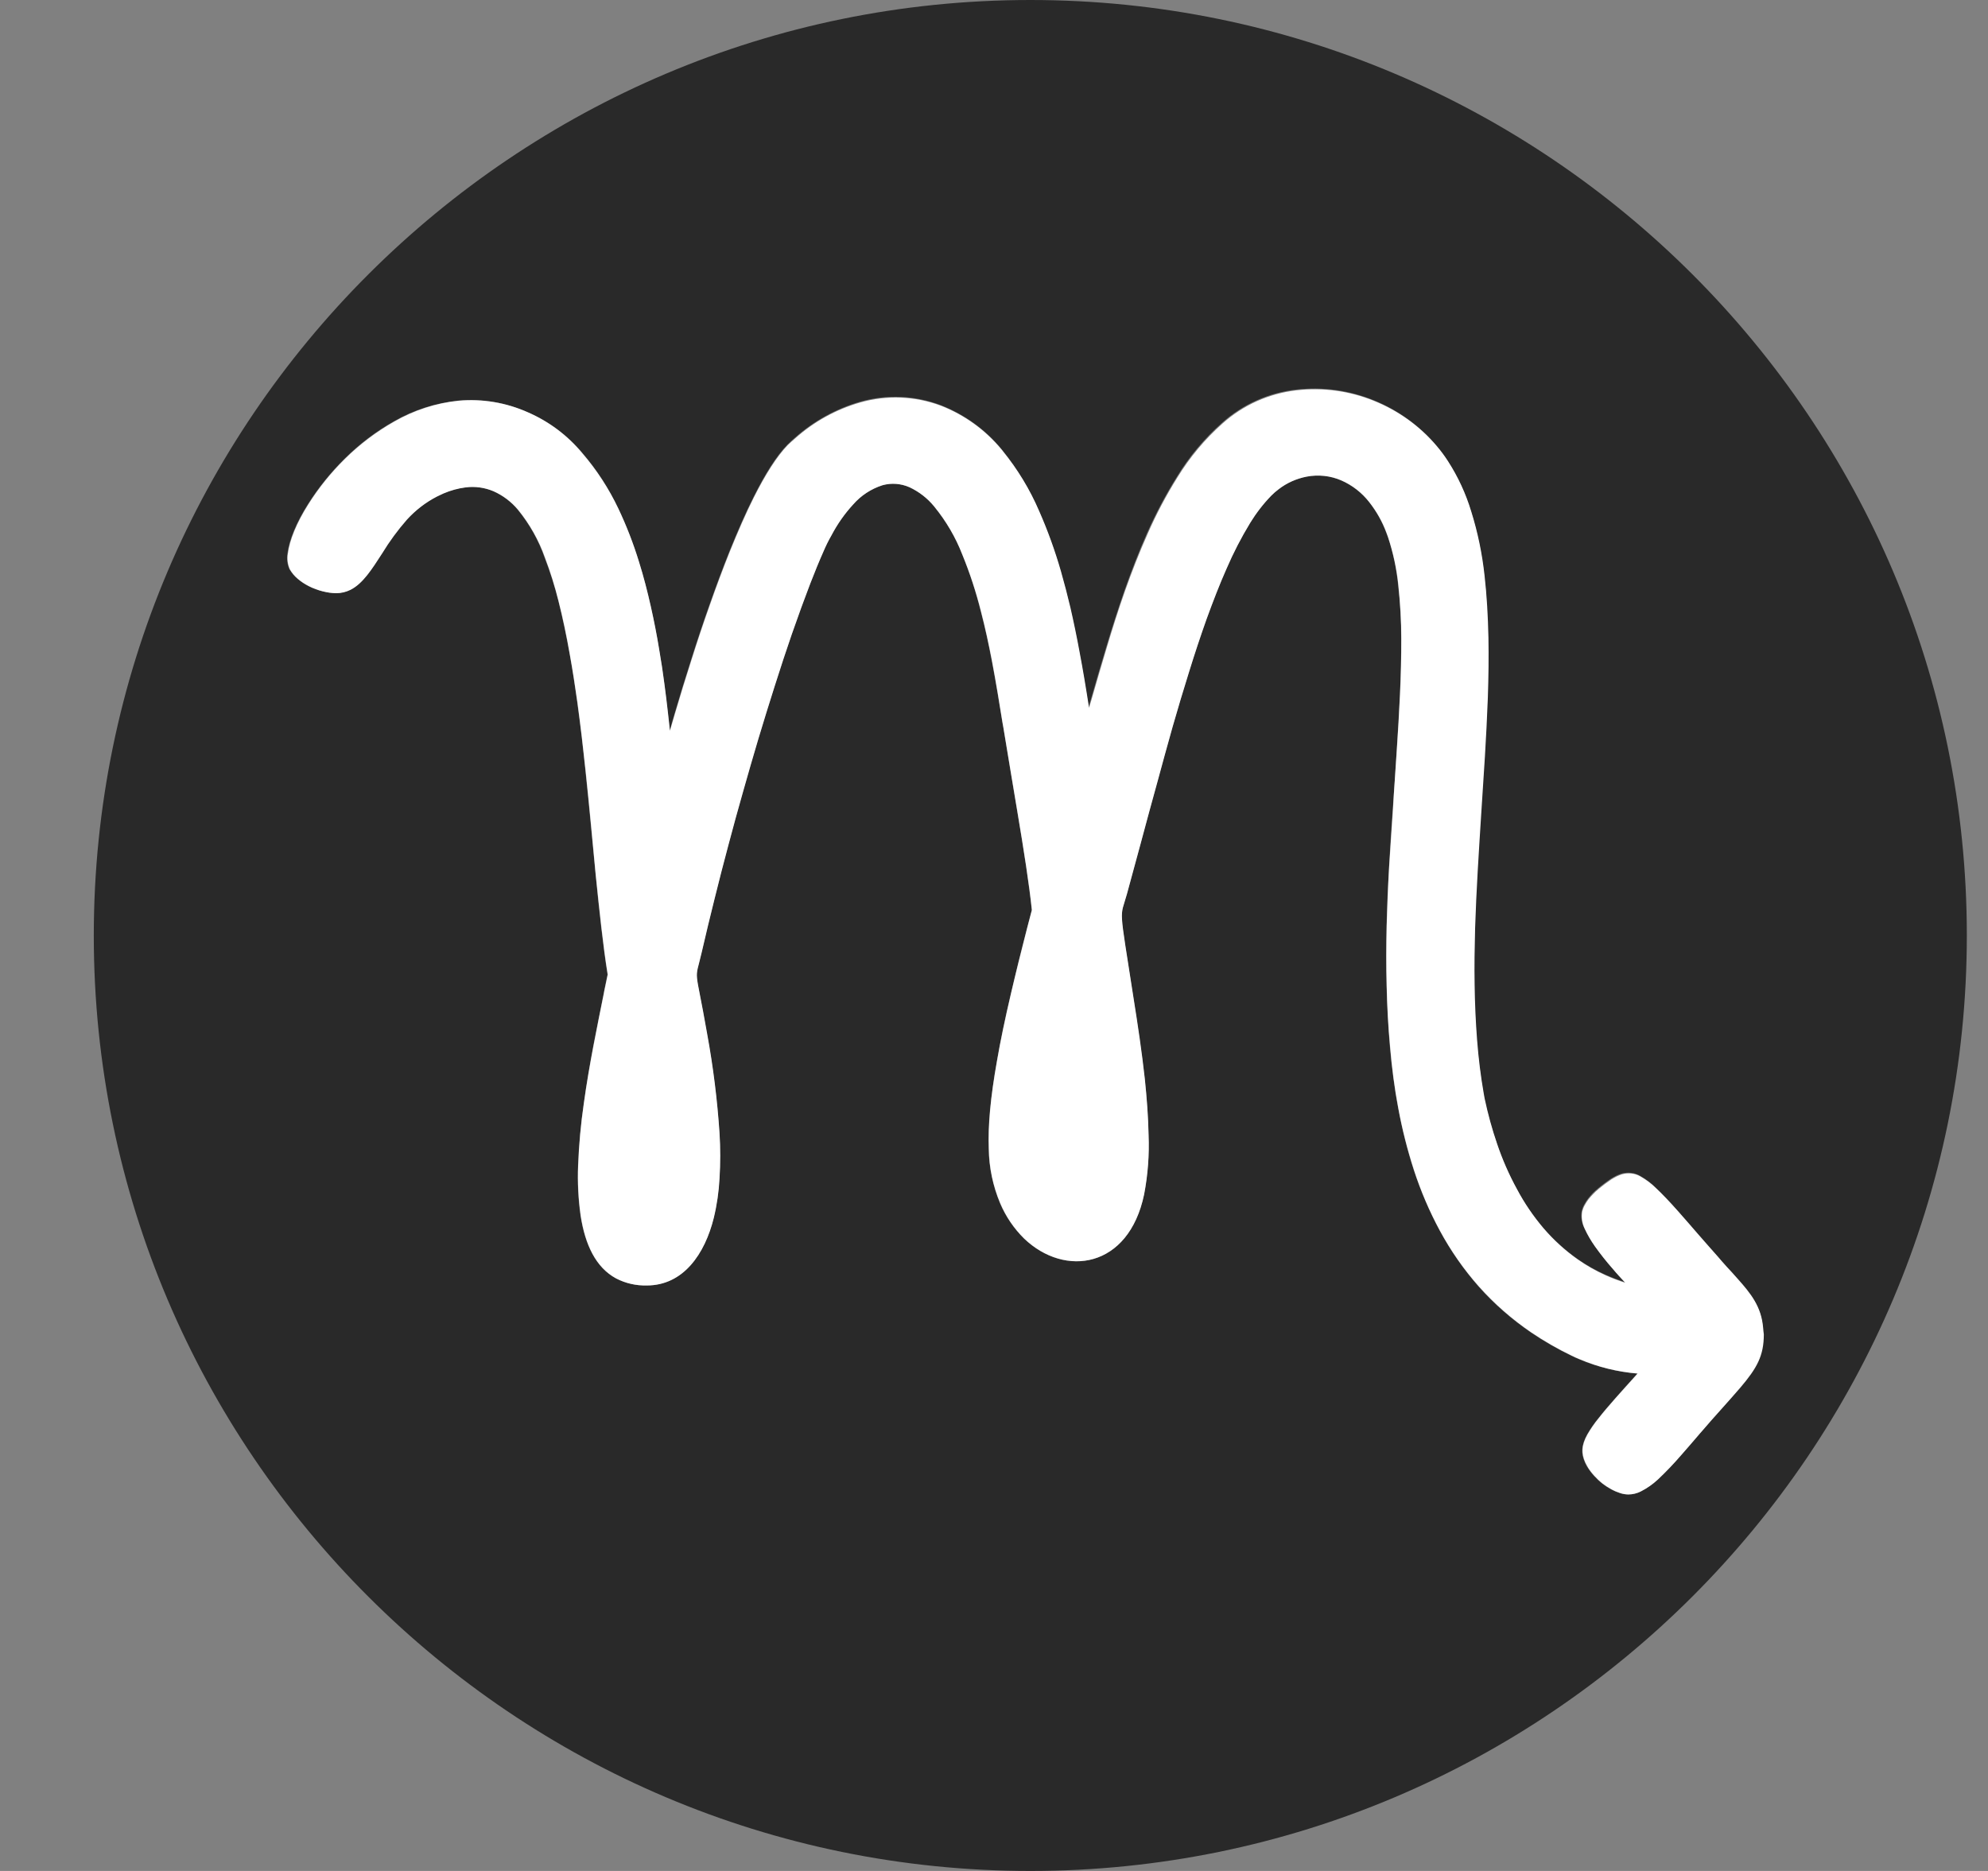
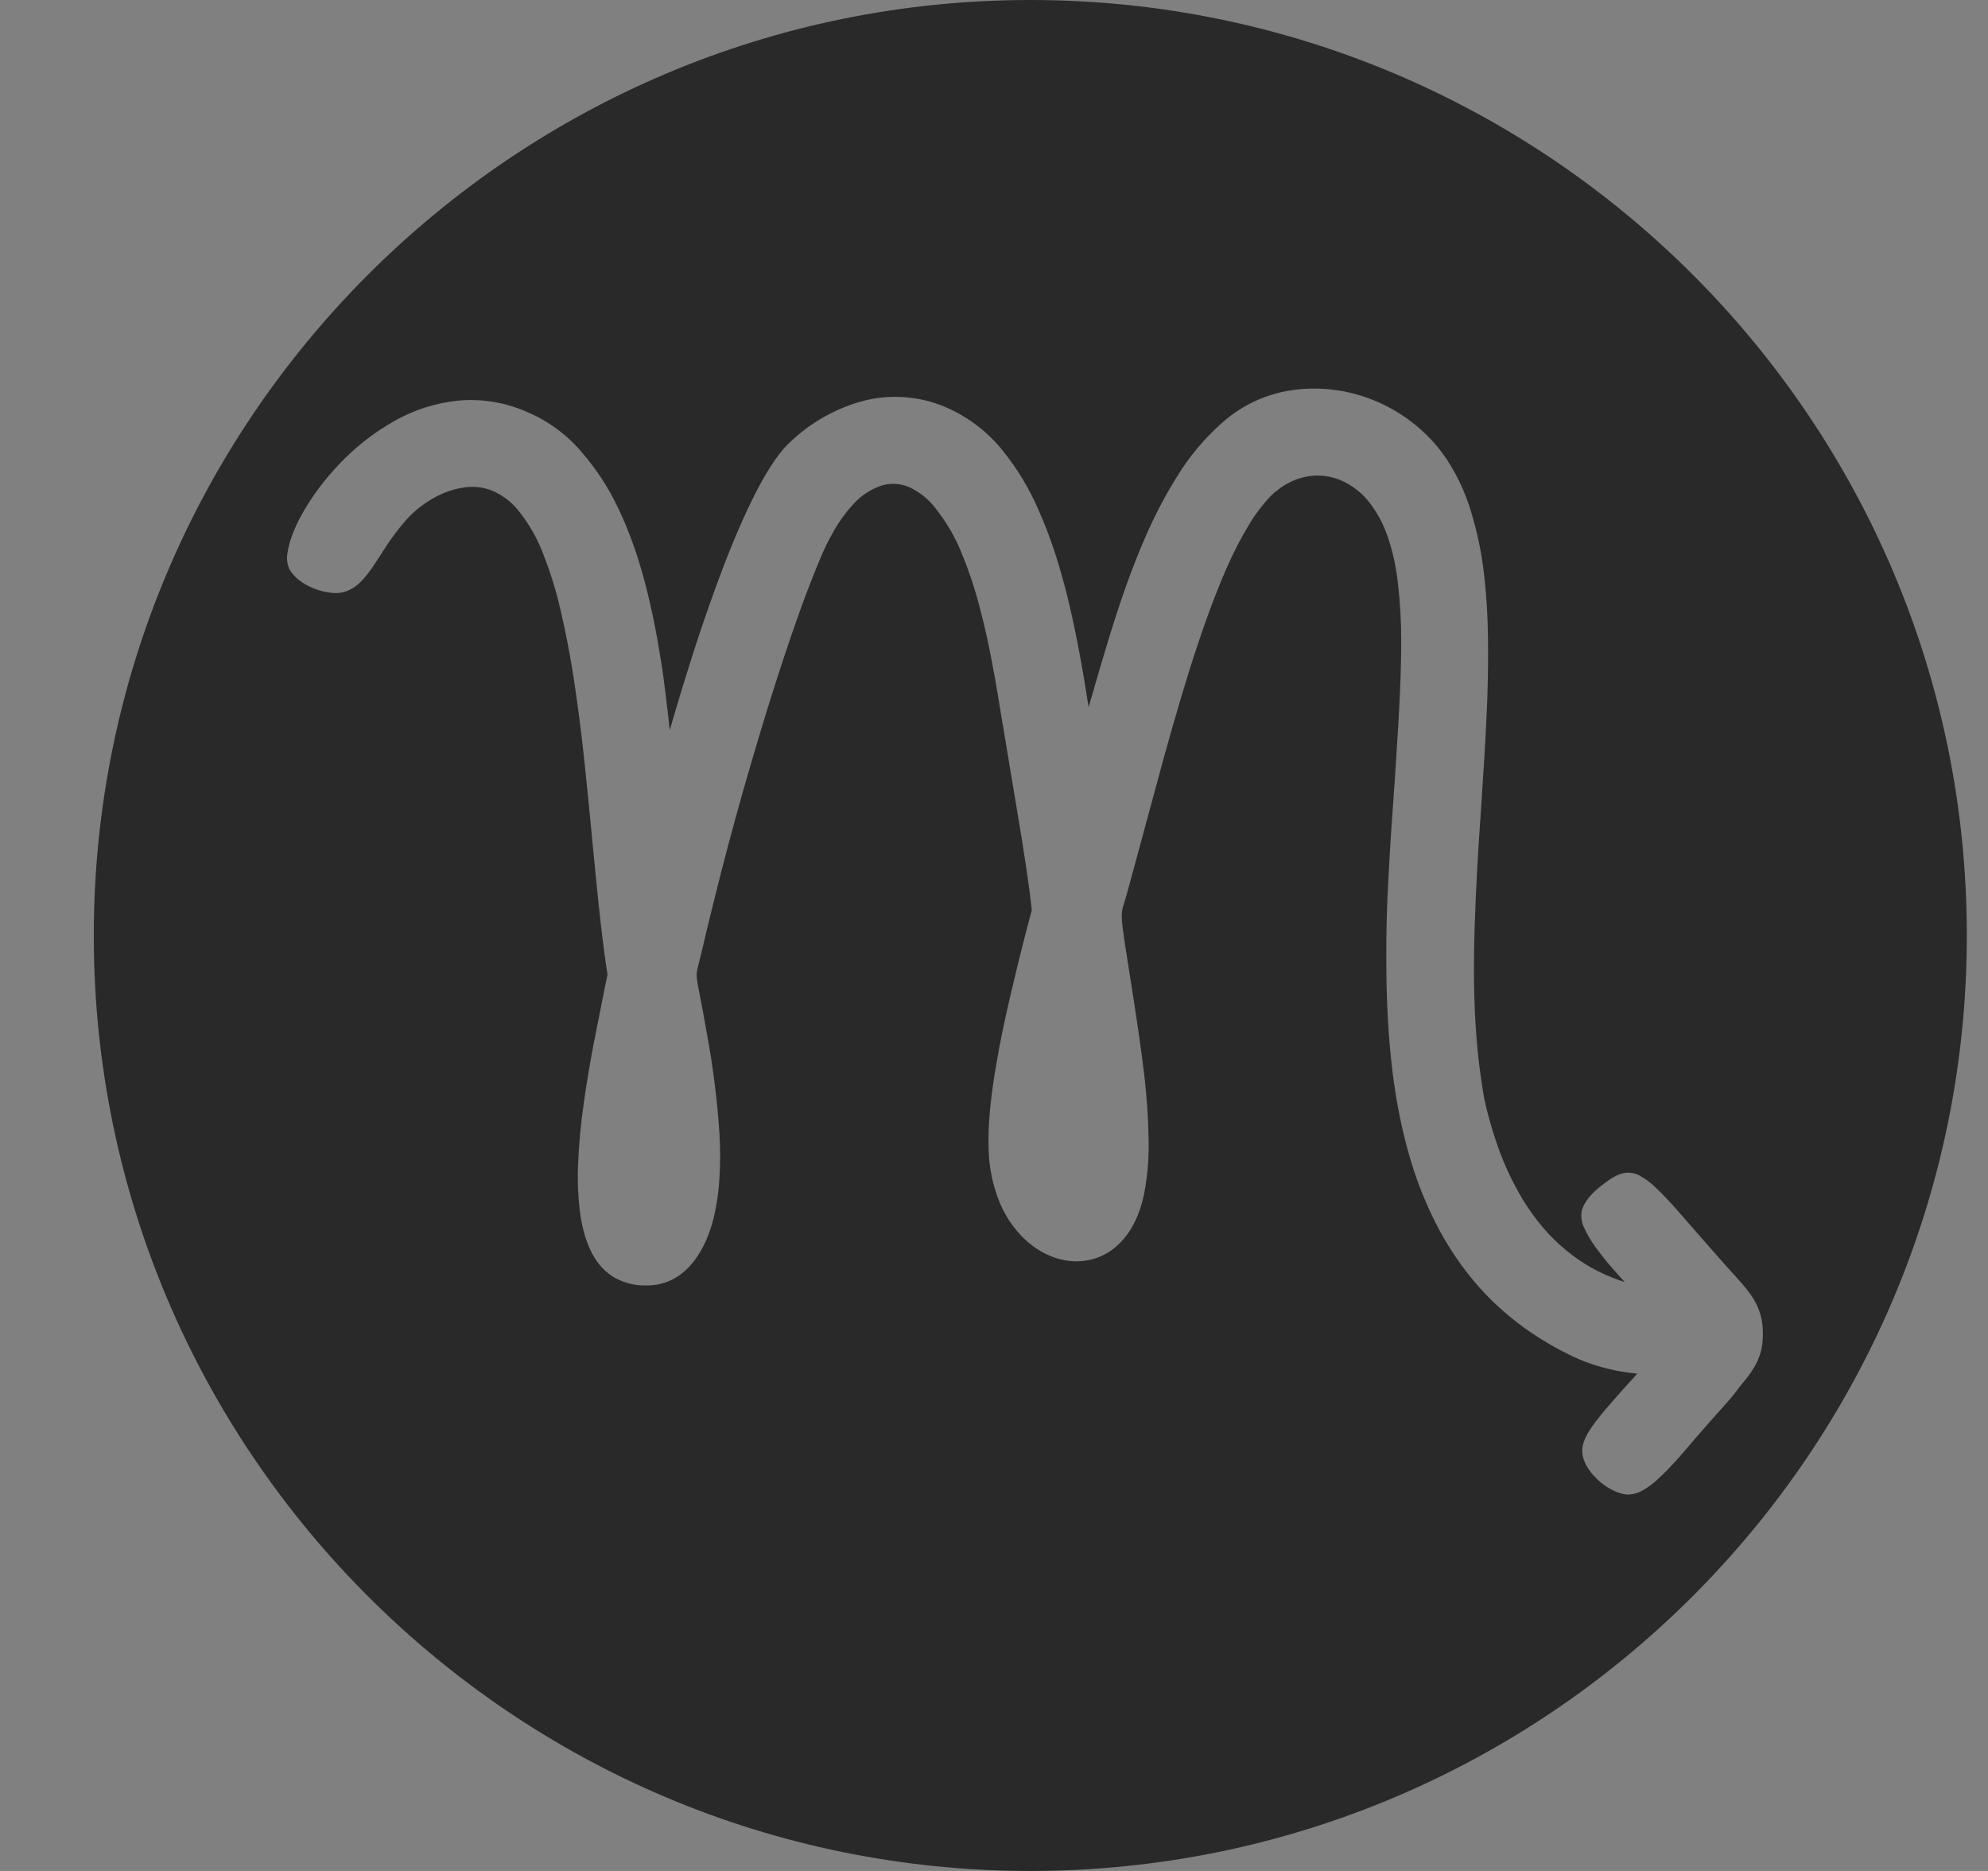
<svg xmlns="http://www.w3.org/2000/svg" width="17" height="16" viewBox="0 0 17 16" fill="none">
  <rect x="0" y="0" width="17" height="16" fill="#808080" stroke="none" />
  <path d="M8.811 0C4.395 0 0.802 3.588 0.802 8.001C0.802 12.413 4.395 16 8.811 16C13.227 16 16.819 12.412 16.819 7.999C16.819 3.586 13.227 0 8.811 0ZM14.712 12.057C14.662 12.112 14.607 12.175 14.545 12.246C14.538 12.254 14.531 12.262 14.524 12.27C14.471 12.331 14.422 12.389 14.377 12.441C14.313 12.515 14.246 12.586 14.174 12.652C14.131 12.693 14.082 12.728 14.029 12.755C13.996 12.771 13.96 12.78 13.923 12.781C13.899 12.78 13.876 12.777 13.853 12.769C13.827 12.761 13.801 12.75 13.777 12.737C13.75 12.722 13.725 12.706 13.701 12.687C13.676 12.668 13.653 12.646 13.632 12.623C13.623 12.614 13.616 12.605 13.608 12.595C13.601 12.586 13.594 12.577 13.587 12.567C13.581 12.558 13.575 12.549 13.569 12.539C13.564 12.529 13.558 12.519 13.554 12.509C13.518 12.429 13.521 12.361 13.572 12.267C13.6 12.218 13.633 12.171 13.669 12.127C13.707 12.078 13.755 12.022 13.812 11.958C13.862 11.9 13.92 11.836 13.986 11.764C13.99 11.758 13.996 11.752 14.001 11.747C13.83 11.732 13.662 11.691 13.503 11.624C13.482 11.615 13.461 11.605 13.439 11.595C13.318 11.537 13.202 11.47 13.091 11.395C12.927 11.283 12.777 11.152 12.645 11.004C12.516 10.857 12.404 10.696 12.311 10.524C12.222 10.358 12.148 10.184 12.089 10.005C12.033 9.832 11.989 9.655 11.956 9.476C11.923 9.304 11.901 9.128 11.885 8.949C11.87 8.778 11.861 8.605 11.857 8.43C11.854 8.26 11.854 8.089 11.857 7.918C11.86 7.748 11.869 7.58 11.878 7.413C11.887 7.246 11.898 7.079 11.91 6.915C11.922 6.752 11.934 6.584 11.943 6.423C11.954 6.257 11.964 6.095 11.971 5.938C11.978 5.773 11.983 5.615 11.982 5.463C11.982 5.311 11.973 5.158 11.956 5.006C11.942 4.866 11.913 4.728 11.869 4.595L11.855 4.558C11.82 4.463 11.77 4.374 11.708 4.294C11.645 4.214 11.563 4.15 11.469 4.109C11.376 4.068 11.272 4.057 11.172 4.076C11.086 4.093 11.004 4.13 10.934 4.184C10.911 4.201 10.89 4.219 10.869 4.239C10.801 4.31 10.74 4.389 10.689 4.473C10.613 4.598 10.545 4.729 10.487 4.863C10.429 4.996 10.372 5.141 10.317 5.295C10.265 5.439 10.215 5.591 10.166 5.747C10.117 5.904 10.072 6.058 10.026 6.218C9.98 6.377 9.937 6.535 9.894 6.694C9.851 6.853 9.808 7.014 9.765 7.17C9.762 7.18 9.76 7.19 9.757 7.2C9.715 7.355 9.675 7.503 9.636 7.645C9.576 7.864 9.564 7.713 9.692 8.534C9.727 8.764 9.763 9 9.789 9.228C9.806 9.393 9.819 9.553 9.821 9.705C9.828 9.876 9.815 10.047 9.783 10.214C9.65 10.849 9.104 10.926 8.757 10.592C8.669 10.506 8.599 10.403 8.551 10.29C8.49 10.142 8.457 9.985 8.454 9.825C8.447 9.627 8.469 9.385 8.525 9.072C8.554 8.902 8.593 8.713 8.644 8.498C8.684 8.326 8.73 8.138 8.784 7.931C8.797 7.883 8.809 7.834 8.823 7.783C8.801 7.569 8.755 7.274 8.698 6.935C8.661 6.712 8.62 6.47 8.579 6.219C8.576 6.206 8.574 6.194 8.572 6.181C8.547 6.026 8.518 5.844 8.481 5.653C8.455 5.514 8.424 5.371 8.387 5.23C8.346 5.064 8.293 4.901 8.228 4.742C8.171 4.595 8.09 4.458 7.991 4.336L7.986 4.329C7.929 4.26 7.858 4.205 7.777 4.167C7.705 4.135 7.623 4.129 7.546 4.15C7.449 4.181 7.362 4.238 7.295 4.314C7.222 4.394 7.16 4.482 7.11 4.577C7.084 4.623 7.061 4.671 7.038 4.721C7.004 4.799 6.967 4.889 6.929 4.988C6.878 5.117 6.825 5.265 6.77 5.424C6.722 5.564 6.673 5.713 6.623 5.87C6.577 6.014 6.53 6.165 6.484 6.32C6.44 6.468 6.396 6.619 6.352 6.772C6.309 6.926 6.268 7.075 6.227 7.228C6.187 7.381 6.147 7.533 6.11 7.685C6.072 7.837 6.034 7.993 5.999 8.144C5.936 8.415 5.94 8.23 6.046 8.846C6.098 9.125 6.133 9.407 6.152 9.69C6.16 9.819 6.16 9.949 6.152 10.078C6.146 10.192 6.129 10.305 6.103 10.415C6.026 10.724 5.844 10.993 5.53 10.993C5.439 10.996 5.349 10.975 5.268 10.933C5.094 10.84 5.003 10.645 4.964 10.398C4.944 10.255 4.937 10.111 4.943 9.967C4.95 9.789 4.966 9.611 4.992 9.435C5.015 9.267 5.044 9.101 5.073 8.944C5.106 8.781 5.136 8.628 5.162 8.496C5.164 8.485 5.166 8.474 5.168 8.464C5.176 8.424 5.185 8.381 5.195 8.334C5.156 8.088 5.124 7.794 5.093 7.478C5.065 7.195 5.038 6.894 5.006 6.594C4.986 6.397 4.963 6.2 4.936 6.008C4.917 5.868 4.896 5.731 4.872 5.598C4.843 5.436 4.81 5.283 4.775 5.14C4.743 5.014 4.704 4.89 4.657 4.769C4.605 4.62 4.527 4.482 4.427 4.359C4.37 4.29 4.298 4.236 4.216 4.199C4.142 4.168 4.061 4.157 3.981 4.167C3.915 4.175 3.85 4.193 3.789 4.219C3.769 4.228 3.751 4.236 3.732 4.246C3.636 4.296 3.549 4.363 3.476 4.443C3.397 4.533 3.326 4.629 3.264 4.731C3.176 4.868 3.1 4.99 2.994 5.042C2.956 5.062 2.914 5.072 2.872 5.072C2.853 5.072 2.834 5.07 2.815 5.067C2.796 5.065 2.776 5.061 2.756 5.056C2.736 5.051 2.716 5.045 2.696 5.037C2.676 5.03 2.657 5.021 2.638 5.012C2.621 5.003 2.604 4.994 2.588 4.983C2.573 4.973 2.558 4.961 2.543 4.949C2.53 4.937 2.517 4.924 2.505 4.911C2.494 4.897 2.484 4.883 2.475 4.868C2.456 4.826 2.45 4.778 2.458 4.732C2.472 4.62 2.533 4.469 2.634 4.31C2.723 4.169 2.829 4.039 2.947 3.922C3.073 3.797 3.214 3.69 3.368 3.603C3.537 3.506 3.724 3.446 3.918 3.426C4.122 3.407 4.327 3.442 4.514 3.526C4.694 3.603 4.853 3.722 4.979 3.872C5.102 4.015 5.205 4.174 5.286 4.345C5.356 4.492 5.415 4.645 5.463 4.801C5.502 4.925 5.535 5.053 5.564 5.184C5.591 5.304 5.615 5.425 5.635 5.548C5.652 5.645 5.668 5.746 5.68 5.845C5.691 5.927 5.701 6.009 5.71 6.091C5.716 6.142 5.722 6.193 5.727 6.245C5.74 6.198 5.754 6.15 5.768 6.104C5.814 5.947 5.862 5.791 5.911 5.638C5.961 5.479 6.013 5.324 6.066 5.174C6.123 5.012 6.181 4.856 6.239 4.711C6.308 4.541 6.376 4.384 6.445 4.248C6.542 4.054 6.639 3.899 6.734 3.802C6.755 3.781 6.776 3.762 6.798 3.743C6.958 3.601 7.148 3.496 7.354 3.436C7.581 3.371 7.824 3.381 8.045 3.465C8.247 3.544 8.425 3.672 8.563 3.839C8.567 3.844 8.571 3.849 8.574 3.853C8.7 4.009 8.803 4.18 8.882 4.364C8.956 4.532 9.018 4.704 9.068 4.881C9.098 4.983 9.125 5.087 9.149 5.192C9.178 5.318 9.205 5.445 9.228 5.571C9.242 5.646 9.256 5.721 9.268 5.794C9.283 5.881 9.296 5.966 9.309 6.048C9.313 6.036 9.316 6.025 9.319 6.013C9.325 5.992 9.331 5.971 9.338 5.948C9.375 5.819 9.416 5.678 9.46 5.533C9.507 5.375 9.56 5.21 9.617 5.046C9.675 4.883 9.738 4.718 9.809 4.559C9.883 4.392 9.968 4.231 10.065 4.076C10.169 3.905 10.299 3.75 10.45 3.616C10.626 3.458 10.848 3.359 11.083 3.332C11.308 3.306 11.535 3.337 11.745 3.422C11.953 3.506 12.138 3.639 12.283 3.81C12.317 3.851 12.349 3.893 12.378 3.938C12.464 4.071 12.531 4.216 12.577 4.368C12.632 4.547 12.671 4.731 12.691 4.917C12.711 5.086 12.722 5.263 12.724 5.446C12.727 5.613 12.724 5.784 12.719 5.96C12.713 6.125 12.704 6.293 12.694 6.463C12.684 6.627 12.673 6.793 12.662 6.96C12.65 7.126 12.64 7.286 12.631 7.45C12.622 7.613 12.615 7.775 12.61 7.935C12.605 8.095 12.603 8.258 12.605 8.415C12.608 8.572 12.614 8.732 12.627 8.887C12.639 9.041 12.659 9.197 12.684 9.346C12.686 9.36 12.689 9.375 12.691 9.39C12.719 9.521 12.755 9.65 12.799 9.777C12.844 9.911 12.901 10.041 12.969 10.165C13.032 10.284 13.108 10.395 13.195 10.498C13.281 10.599 13.38 10.689 13.489 10.766C13.564 10.818 13.643 10.863 13.726 10.9C13.781 10.924 13.837 10.946 13.894 10.964C13.858 10.926 13.823 10.886 13.789 10.847C13.734 10.785 13.683 10.72 13.635 10.653C13.602 10.606 13.573 10.557 13.549 10.505C13.525 10.458 13.517 10.406 13.526 10.354C13.531 10.335 13.538 10.317 13.548 10.3C13.557 10.283 13.568 10.266 13.58 10.25C13.593 10.234 13.606 10.219 13.62 10.204L13.643 10.182C13.65 10.176 13.658 10.17 13.665 10.163C13.685 10.147 13.704 10.131 13.722 10.118C13.74 10.105 13.757 10.092 13.774 10.081C13.79 10.071 13.806 10.062 13.822 10.054C13.837 10.047 13.852 10.041 13.868 10.036C13.894 10.029 13.921 10.027 13.947 10.03C13.974 10.033 14 10.041 14.024 10.055C14.073 10.082 14.119 10.117 14.159 10.157C14.212 10.206 14.273 10.271 14.345 10.352C14.395 10.409 14.452 10.474 14.516 10.548C14.567 10.607 14.624 10.672 14.686 10.742C14.71 10.77 14.736 10.799 14.763 10.829C14.789 10.858 14.823 10.896 14.851 10.926C14.968 11.055 15.058 11.168 15.073 11.348C15.073 11.367 15.075 11.386 15.075 11.405C15.075 11.589 15.018 11.693 14.874 11.862C14.832 11.923 14.777 11.984 14.712 12.057Z" fill="#292929" />
-   <path d="M15.077 11.354C15.062 11.174 14.972 11.063 14.855 10.932C14.827 10.899 14.797 10.867 14.767 10.835C14.736 10.802 14.715 10.776 14.691 10.748C14.628 10.678 14.572 10.613 14.52 10.554C14.456 10.48 14.4 10.415 14.349 10.358C14.277 10.277 14.216 10.213 14.163 10.163C14.123 10.123 14.077 10.089 14.028 10.061C14.004 10.047 13.979 10.039 13.952 10.036C13.925 10.033 13.898 10.035 13.872 10.042C13.856 10.047 13.841 10.053 13.826 10.06C13.81 10.068 13.794 10.077 13.778 10.087C13.762 10.098 13.746 10.11 13.726 10.124C13.707 10.138 13.689 10.153 13.669 10.169C13.662 10.176 13.655 10.182 13.647 10.188L13.625 10.21C13.61 10.225 13.597 10.24 13.584 10.256C13.572 10.272 13.561 10.289 13.552 10.306C13.542 10.323 13.535 10.342 13.53 10.361C13.521 10.412 13.53 10.464 13.553 10.511C13.577 10.563 13.606 10.612 13.639 10.659C13.687 10.726 13.738 10.791 13.793 10.853C13.825 10.892 13.863 10.932 13.898 10.97C13.841 10.952 13.785 10.931 13.73 10.906C13.647 10.869 13.568 10.824 13.494 10.772C13.384 10.695 13.286 10.605 13.199 10.504C13.112 10.401 13.036 10.29 12.973 10.171C12.905 10.047 12.848 9.917 12.803 9.784C12.759 9.656 12.724 9.527 12.696 9.396C12.693 9.381 12.691 9.366 12.688 9.352C12.662 9.203 12.643 9.05 12.631 8.893C12.619 8.736 12.612 8.581 12.61 8.421C12.607 8.261 12.61 8.102 12.614 7.941C12.619 7.779 12.627 7.618 12.636 7.456C12.645 7.294 12.656 7.128 12.666 6.966C12.676 6.803 12.688 6.633 12.698 6.469C12.708 6.299 12.717 6.131 12.723 5.966C12.729 5.79 12.731 5.619 12.728 5.453C12.724 5.269 12.714 5.092 12.695 4.923C12.675 4.737 12.637 4.553 12.581 4.374C12.535 4.222 12.468 4.077 12.382 3.944C12.353 3.899 12.322 3.857 12.287 3.816C12.143 3.645 11.958 3.512 11.749 3.428C11.54 3.343 11.312 3.312 11.087 3.338C10.852 3.365 10.63 3.464 10.454 3.622C10.303 3.756 10.174 3.911 10.069 4.082C9.972 4.237 9.887 4.398 9.814 4.565C9.743 4.724 9.679 4.888 9.621 5.052C9.563 5.216 9.511 5.381 9.464 5.539C9.42 5.684 9.38 5.824 9.342 5.955C9.336 5.976 9.33 5.998 9.323 6.019C9.32 6.031 9.317 6.042 9.313 6.054C9.3 5.972 9.287 5.887 9.272 5.8C9.26 5.727 9.246 5.652 9.232 5.577C9.209 5.451 9.183 5.325 9.154 5.198C9.129 5.093 9.102 4.989 9.073 4.887C9.022 4.71 8.96 4.538 8.886 4.37C8.807 4.186 8.702 4.014 8.576 3.859C8.573 3.854 8.569 3.85 8.565 3.845C8.427 3.678 8.249 3.549 8.047 3.47C7.826 3.387 7.583 3.377 7.356 3.442C7.15 3.501 6.96 3.606 6.8 3.749C6.778 3.768 6.757 3.787 6.736 3.807C6.642 3.904 6.545 4.059 6.447 4.253C6.378 4.39 6.31 4.547 6.241 4.717C6.183 4.862 6.125 5.017 6.068 5.18C6.015 5.329 5.963 5.485 5.913 5.644C5.864 5.796 5.816 5.953 5.77 6.109C5.756 6.156 5.742 6.203 5.729 6.25C5.724 6.199 5.718 6.148 5.712 6.096C5.703 6.015 5.693 5.933 5.682 5.851C5.669 5.752 5.654 5.652 5.637 5.554C5.617 5.431 5.593 5.309 5.566 5.189C5.537 5.06 5.504 4.931 5.465 4.807C5.417 4.65 5.358 4.498 5.288 4.35C5.207 4.18 5.104 4.021 4.981 3.878C4.855 3.725 4.695 3.605 4.514 3.526C4.328 3.443 4.125 3.409 3.922 3.427C3.728 3.447 3.541 3.508 3.372 3.605C3.218 3.692 3.077 3.799 2.951 3.923C2.832 4.04 2.727 4.17 2.638 4.311C2.537 4.47 2.476 4.621 2.462 4.734C2.454 4.779 2.46 4.827 2.479 4.869C2.488 4.884 2.498 4.899 2.509 4.912C2.521 4.926 2.533 4.939 2.547 4.95C2.562 4.963 2.577 4.974 2.592 4.984C2.608 4.995 2.625 5.004 2.642 5.013C2.661 5.023 2.68 5.031 2.7 5.038C2.72 5.046 2.74 5.052 2.76 5.057C2.78 5.062 2.799 5.066 2.819 5.069C2.838 5.071 2.857 5.073 2.876 5.073C2.918 5.073 2.96 5.063 2.998 5.044C3.104 4.99 3.18 4.869 3.268 4.733C3.33 4.631 3.401 4.534 3.48 4.444C3.553 4.364 3.639 4.297 3.736 4.247C3.754 4.238 3.773 4.229 3.793 4.22C3.854 4.194 3.919 4.176 3.984 4.168C4.065 4.158 4.146 4.17 4.22 4.201C4.302 4.237 4.374 4.292 4.431 4.36C4.531 4.483 4.609 4.622 4.661 4.77C4.707 4.891 4.745 5.014 4.776 5.139C4.813 5.283 4.845 5.436 4.873 5.598C4.897 5.73 4.918 5.868 4.938 6.008C4.964 6.2 4.987 6.396 5.008 6.594C5.04 6.894 5.067 7.195 5.094 7.478C5.127 7.794 5.157 8.088 5.197 8.334C5.187 8.38 5.178 8.423 5.17 8.463C5.168 8.474 5.165 8.485 5.164 8.495C5.137 8.627 5.106 8.78 5.075 8.944C5.045 9.101 5.016 9.267 4.993 9.434C4.967 9.611 4.951 9.788 4.944 9.966C4.938 10.111 4.946 10.255 4.966 10.397C5.004 10.644 5.095 10.839 5.269 10.933C5.35 10.975 5.44 10.995 5.531 10.993C5.844 10.993 6.028 10.723 6.104 10.415C6.131 10.304 6.147 10.191 6.153 10.078C6.161 9.948 6.161 9.819 6.153 9.69C6.134 9.406 6.099 9.124 6.048 8.845C5.941 8.231 5.938 8.415 6.001 8.143C6.036 7.992 6.072 7.839 6.111 7.685C6.149 7.531 6.188 7.38 6.229 7.227C6.269 7.075 6.311 6.922 6.354 6.772C6.396 6.622 6.441 6.467 6.485 6.319C6.532 6.164 6.578 6.014 6.624 5.87C6.674 5.712 6.723 5.563 6.771 5.424C6.827 5.264 6.88 5.118 6.93 4.988C6.969 4.888 7.005 4.799 7.04 4.721C7.061 4.67 7.085 4.622 7.111 4.577C7.161 4.482 7.223 4.393 7.296 4.314C7.363 4.237 7.45 4.18 7.548 4.149C7.624 4.128 7.706 4.135 7.778 4.167C7.859 4.205 7.93 4.26 7.987 4.329L7.992 4.335C8.092 4.458 8.172 4.595 8.229 4.742C8.294 4.9 8.347 5.063 8.389 5.229C8.426 5.37 8.456 5.514 8.483 5.652C8.519 5.843 8.548 6.025 8.573 6.18C8.576 6.193 8.578 6.206 8.58 6.219C8.621 6.47 8.662 6.712 8.699 6.935C8.756 7.274 8.802 7.568 8.824 7.782C8.811 7.833 8.798 7.882 8.785 7.931C8.732 8.138 8.685 8.326 8.645 8.498C8.595 8.713 8.555 8.902 8.526 9.071C8.47 9.385 8.448 9.627 8.456 9.825C8.458 9.984 8.491 10.142 8.553 10.289C8.601 10.403 8.671 10.506 8.758 10.592C9.106 10.925 9.652 10.848 9.784 10.214C9.816 10.046 9.829 9.875 9.822 9.705C9.819 9.553 9.807 9.392 9.79 9.228C9.765 8.999 9.73 8.764 9.693 8.533C9.566 7.713 9.577 7.863 9.637 7.645C9.676 7.503 9.716 7.355 9.758 7.2C9.761 7.19 9.764 7.18 9.766 7.17C9.808 7.013 9.851 6.854 9.896 6.693C9.94 6.533 9.982 6.375 10.027 6.217C10.072 6.06 10.12 5.9 10.168 5.747C10.215 5.594 10.267 5.438 10.318 5.294C10.374 5.141 10.43 4.995 10.489 4.863C10.547 4.728 10.614 4.598 10.69 4.473C10.742 4.388 10.802 4.31 10.871 4.239C10.891 4.219 10.912 4.2 10.935 4.183C11.005 4.129 11.087 4.093 11.174 4.076C11.274 4.057 11.377 4.068 11.47 4.108C11.564 4.149 11.646 4.213 11.709 4.294C11.772 4.374 11.822 4.462 11.857 4.558L11.87 4.594C11.914 4.728 11.944 4.866 11.958 5.006C11.974 5.158 11.983 5.31 11.983 5.463C11.983 5.614 11.98 5.772 11.972 5.938C11.965 6.094 11.955 6.256 11.944 6.423C11.934 6.585 11.921 6.746 11.912 6.915C11.902 7.084 11.889 7.245 11.879 7.413C11.869 7.581 11.863 7.749 11.858 7.918C11.854 8.087 11.853 8.259 11.858 8.43C11.862 8.604 11.871 8.778 11.887 8.949C11.902 9.128 11.925 9.305 11.957 9.475C11.99 9.655 12.035 9.831 12.091 10.005C12.149 10.184 12.223 10.358 12.313 10.524C12.406 10.696 12.518 10.857 12.648 11.003C12.78 11.151 12.93 11.282 13.094 11.394C13.205 11.469 13.321 11.536 13.442 11.594C13.463 11.605 13.484 11.614 13.507 11.623C13.665 11.691 13.833 11.732 14.004 11.746C13.999 11.752 13.993 11.758 13.989 11.763C13.924 11.836 13.865 11.901 13.815 11.957C13.758 12.022 13.711 12.077 13.672 12.127C13.636 12.17 13.604 12.217 13.575 12.267C13.523 12.36 13.521 12.428 13.557 12.508C13.562 12.518 13.567 12.528 13.573 12.538C13.578 12.548 13.584 12.557 13.591 12.567C13.597 12.576 13.604 12.586 13.612 12.595C13.619 12.604 13.627 12.613 13.635 12.622C13.656 12.645 13.679 12.667 13.704 12.687C13.728 12.705 13.754 12.722 13.78 12.736C13.805 12.75 13.83 12.76 13.857 12.769C13.879 12.776 13.903 12.78 13.926 12.78C13.963 12.78 13.999 12.771 14.032 12.754C14.085 12.727 14.134 12.693 14.178 12.652C14.249 12.585 14.316 12.514 14.38 12.44C14.426 12.388 14.475 12.331 14.528 12.269C14.534 12.261 14.541 12.254 14.548 12.246C14.61 12.174 14.665 12.111 14.715 12.056C14.78 11.983 14.835 11.922 14.882 11.867C15.025 11.699 15.083 11.594 15.083 11.411C15.08 11.392 15.079 11.373 15.077 11.354Z" fill="white" />
</svg>